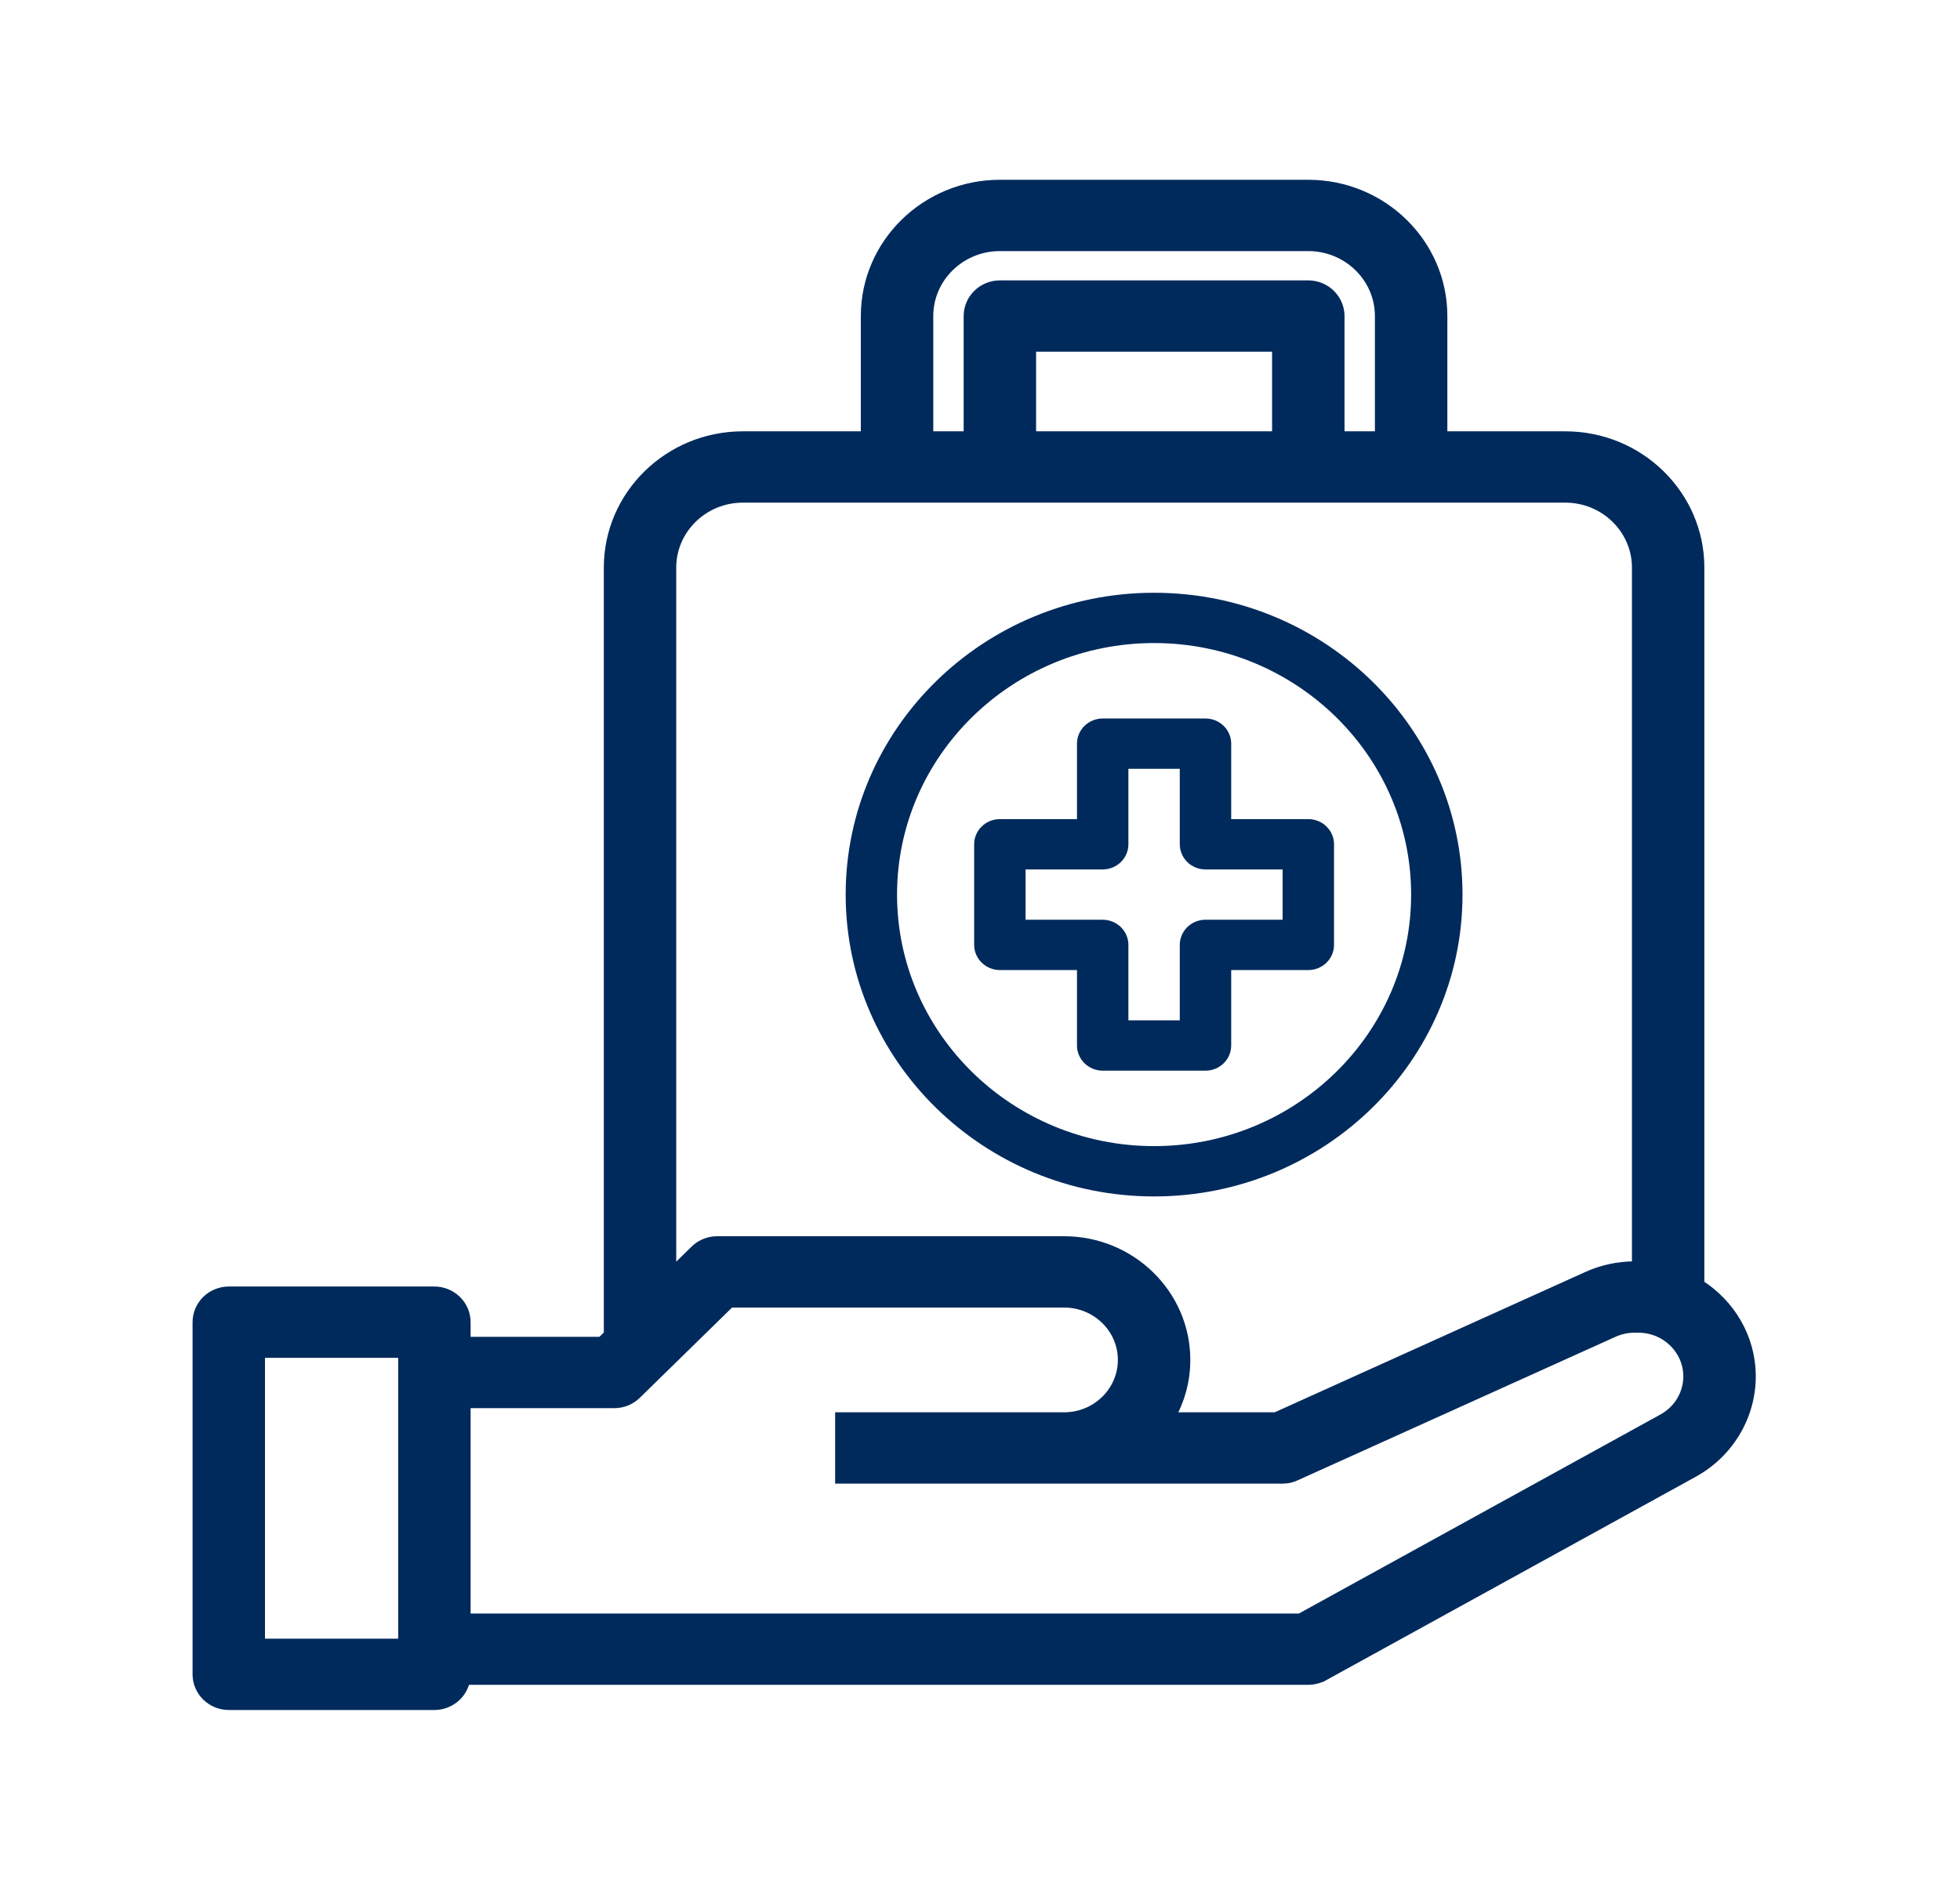
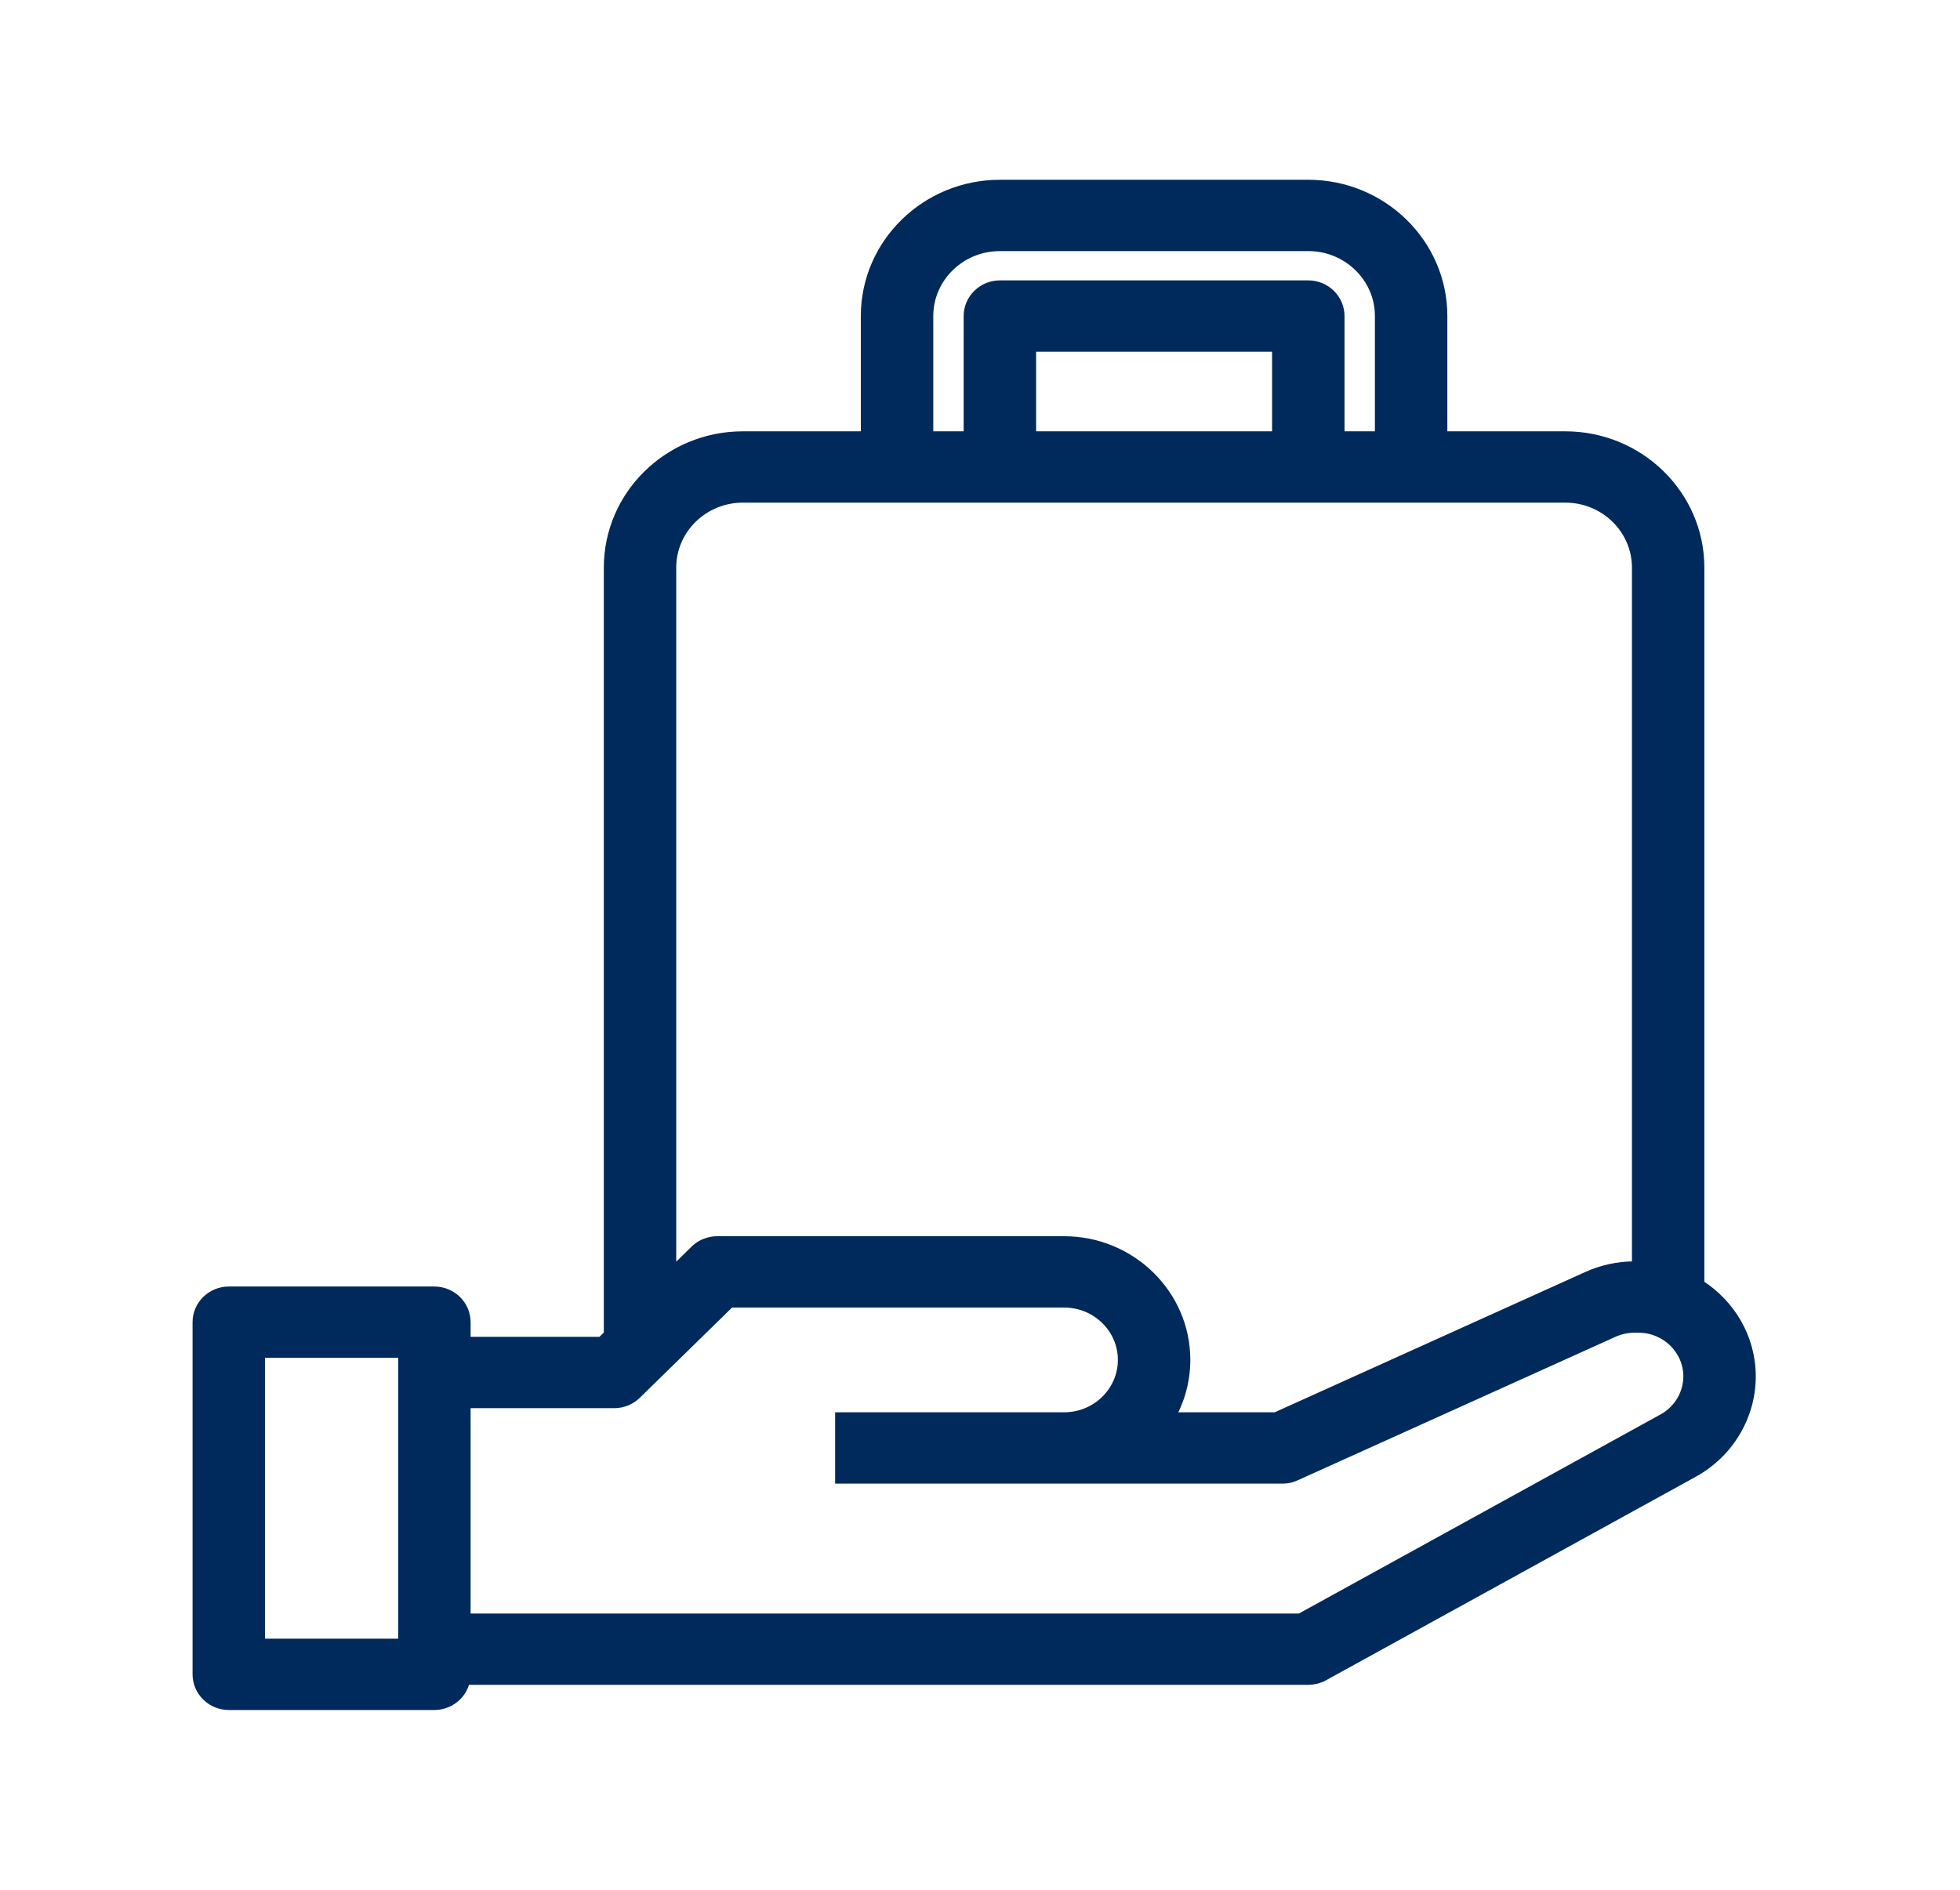
<svg xmlns="http://www.w3.org/2000/svg" width="56" height="54" viewBox="0 0 56 54" fill="none">
  <path d="M37.38 5.287C39.485 5.287 41.203 6.964 41.203 9.031V12.475H44.724C46.828 12.475 48.546 14.151 48.546 16.219V36.707C49.424 37.265 50.015 38.226 50.015 39.33C50.015 40.463 49.387 41.51 48.381 42.065L37.813 47.883L37.812 47.882C37.713 47.937 37.605 47.972 37.493 47.986L37.38 47.994H13.282C13.25 48.169 13.165 48.332 13.036 48.459C12.869 48.621 12.645 48.713 12.412 48.713H6.537C6.303 48.713 6.079 48.621 5.912 48.459C5.746 48.296 5.652 48.075 5.652 47.844V37.781C5.652 37.55 5.746 37.329 5.912 37.166C6.079 37.004 6.303 36.912 6.537 36.912H12.412C12.645 36.912 12.869 37.004 13.036 37.166C13.202 37.329 13.296 37.55 13.296 37.781V38.35H17.187L17.402 38.14V16.219C17.402 14.151 19.119 12.475 21.224 12.475H24.745V9.031C24.745 6.964 26.463 5.287 28.568 5.287H37.38ZM7.421 46.975H11.527V38.65H7.421V46.975ZM18.176 39.834C18.01 39.997 17.785 40.088 17.552 40.088H13.296V46.256H37.15L47.516 40.549C47.967 40.3 48.245 39.833 48.245 39.33C48.245 38.562 47.605 37.932 46.813 37.932H46.702C46.494 37.932 46.286 37.976 46.101 38.06L37.015 42.163L37.016 42.164C36.929 42.204 36.836 42.229 36.741 42.239L36.646 42.244H24.011V40.506H30.404C31.336 40.506 32.089 39.765 32.089 38.859C32.089 37.954 31.336 37.213 30.404 37.213H20.855L18.176 39.834ZM21.224 14.213C20.089 14.213 19.171 15.116 19.171 16.219V36.408L19.866 35.728L19.93 35.671C19.997 35.617 20.072 35.574 20.152 35.541C20.259 35.498 20.374 35.474 20.49 35.475H30.404C32.306 35.475 33.859 36.99 33.859 38.859C33.859 39.457 33.698 40.018 33.419 40.506H36.453L45.362 36.481C45.778 36.293 46.241 36.193 46.702 36.193H46.777V16.219C46.777 15.116 45.859 14.213 44.724 14.213H21.224ZM28.568 7.025C27.433 7.025 26.515 7.928 26.515 9.031V12.475H27.683V9.031C27.683 8.8 27.777 8.579 27.944 8.416C28.11 8.253 28.334 8.162 28.568 8.162H37.38C37.614 8.162 37.838 8.253 38.004 8.416C38.17 8.579 38.265 8.8 38.265 9.031V12.475H39.433V9.031C39.433 7.928 38.515 7.025 37.38 7.025H28.568ZM29.453 12.475H36.495V9.9H29.453V12.475Z" fill="#002A5C" stroke="#002A5C" stroke-width="0.3" />
-   <path d="M32.974 34.188C37.833 34.188 41.786 30.319 41.786 25.562C41.786 20.806 37.833 16.938 32.974 16.938C28.115 16.938 24.162 20.806 24.162 25.562C24.162 30.319 28.115 34.188 32.974 34.188ZM32.974 18.375C37.023 18.375 40.318 21.599 40.318 25.562C40.318 29.526 37.023 32.75 32.974 32.75C28.925 32.75 25.63 29.526 25.63 25.562C25.63 21.599 28.925 18.375 32.974 18.375Z" fill="#002A5C" />
-   <path d="M28.568 27.719H30.771V29.875C30.771 30.066 30.848 30.248 30.986 30.383C31.124 30.518 31.311 30.594 31.505 30.594H34.443C34.638 30.594 34.824 30.518 34.962 30.383C35.1 30.248 35.177 30.066 35.177 29.875V27.719H37.38C37.575 27.719 37.762 27.643 37.9 27.508C38.037 27.373 38.115 27.191 38.115 27V24.125C38.115 23.934 38.037 23.752 37.9 23.617C37.762 23.482 37.575 23.406 37.38 23.406H35.177V21.25C35.177 21.059 35.1 20.877 34.962 20.742C34.824 20.607 34.638 20.531 34.443 20.531H31.505C31.311 20.531 31.124 20.607 30.986 20.742C30.848 20.877 30.771 21.059 30.771 21.25V23.406H28.568C28.373 23.406 28.186 23.482 28.049 23.617C27.911 23.752 27.833 23.934 27.833 24.125V27C27.833 27.191 27.911 27.373 28.049 27.508C28.186 27.643 28.373 27.719 28.568 27.719ZM29.302 24.844H31.505C31.7 24.844 31.887 24.768 32.025 24.633C32.162 24.498 32.24 24.316 32.24 24.125V21.969H33.708V24.125C33.708 24.316 33.786 24.498 33.923 24.633C34.061 24.768 34.248 24.844 34.443 24.844H36.646V26.281H34.443C34.248 26.281 34.061 26.357 33.923 26.492C33.786 26.627 33.708 26.809 33.708 27V29.156H32.24V27C32.24 26.809 32.162 26.627 32.025 26.492C31.887 26.357 31.7 26.281 31.505 26.281H29.302V24.844Z" fill="#002A5C" />
</svg>